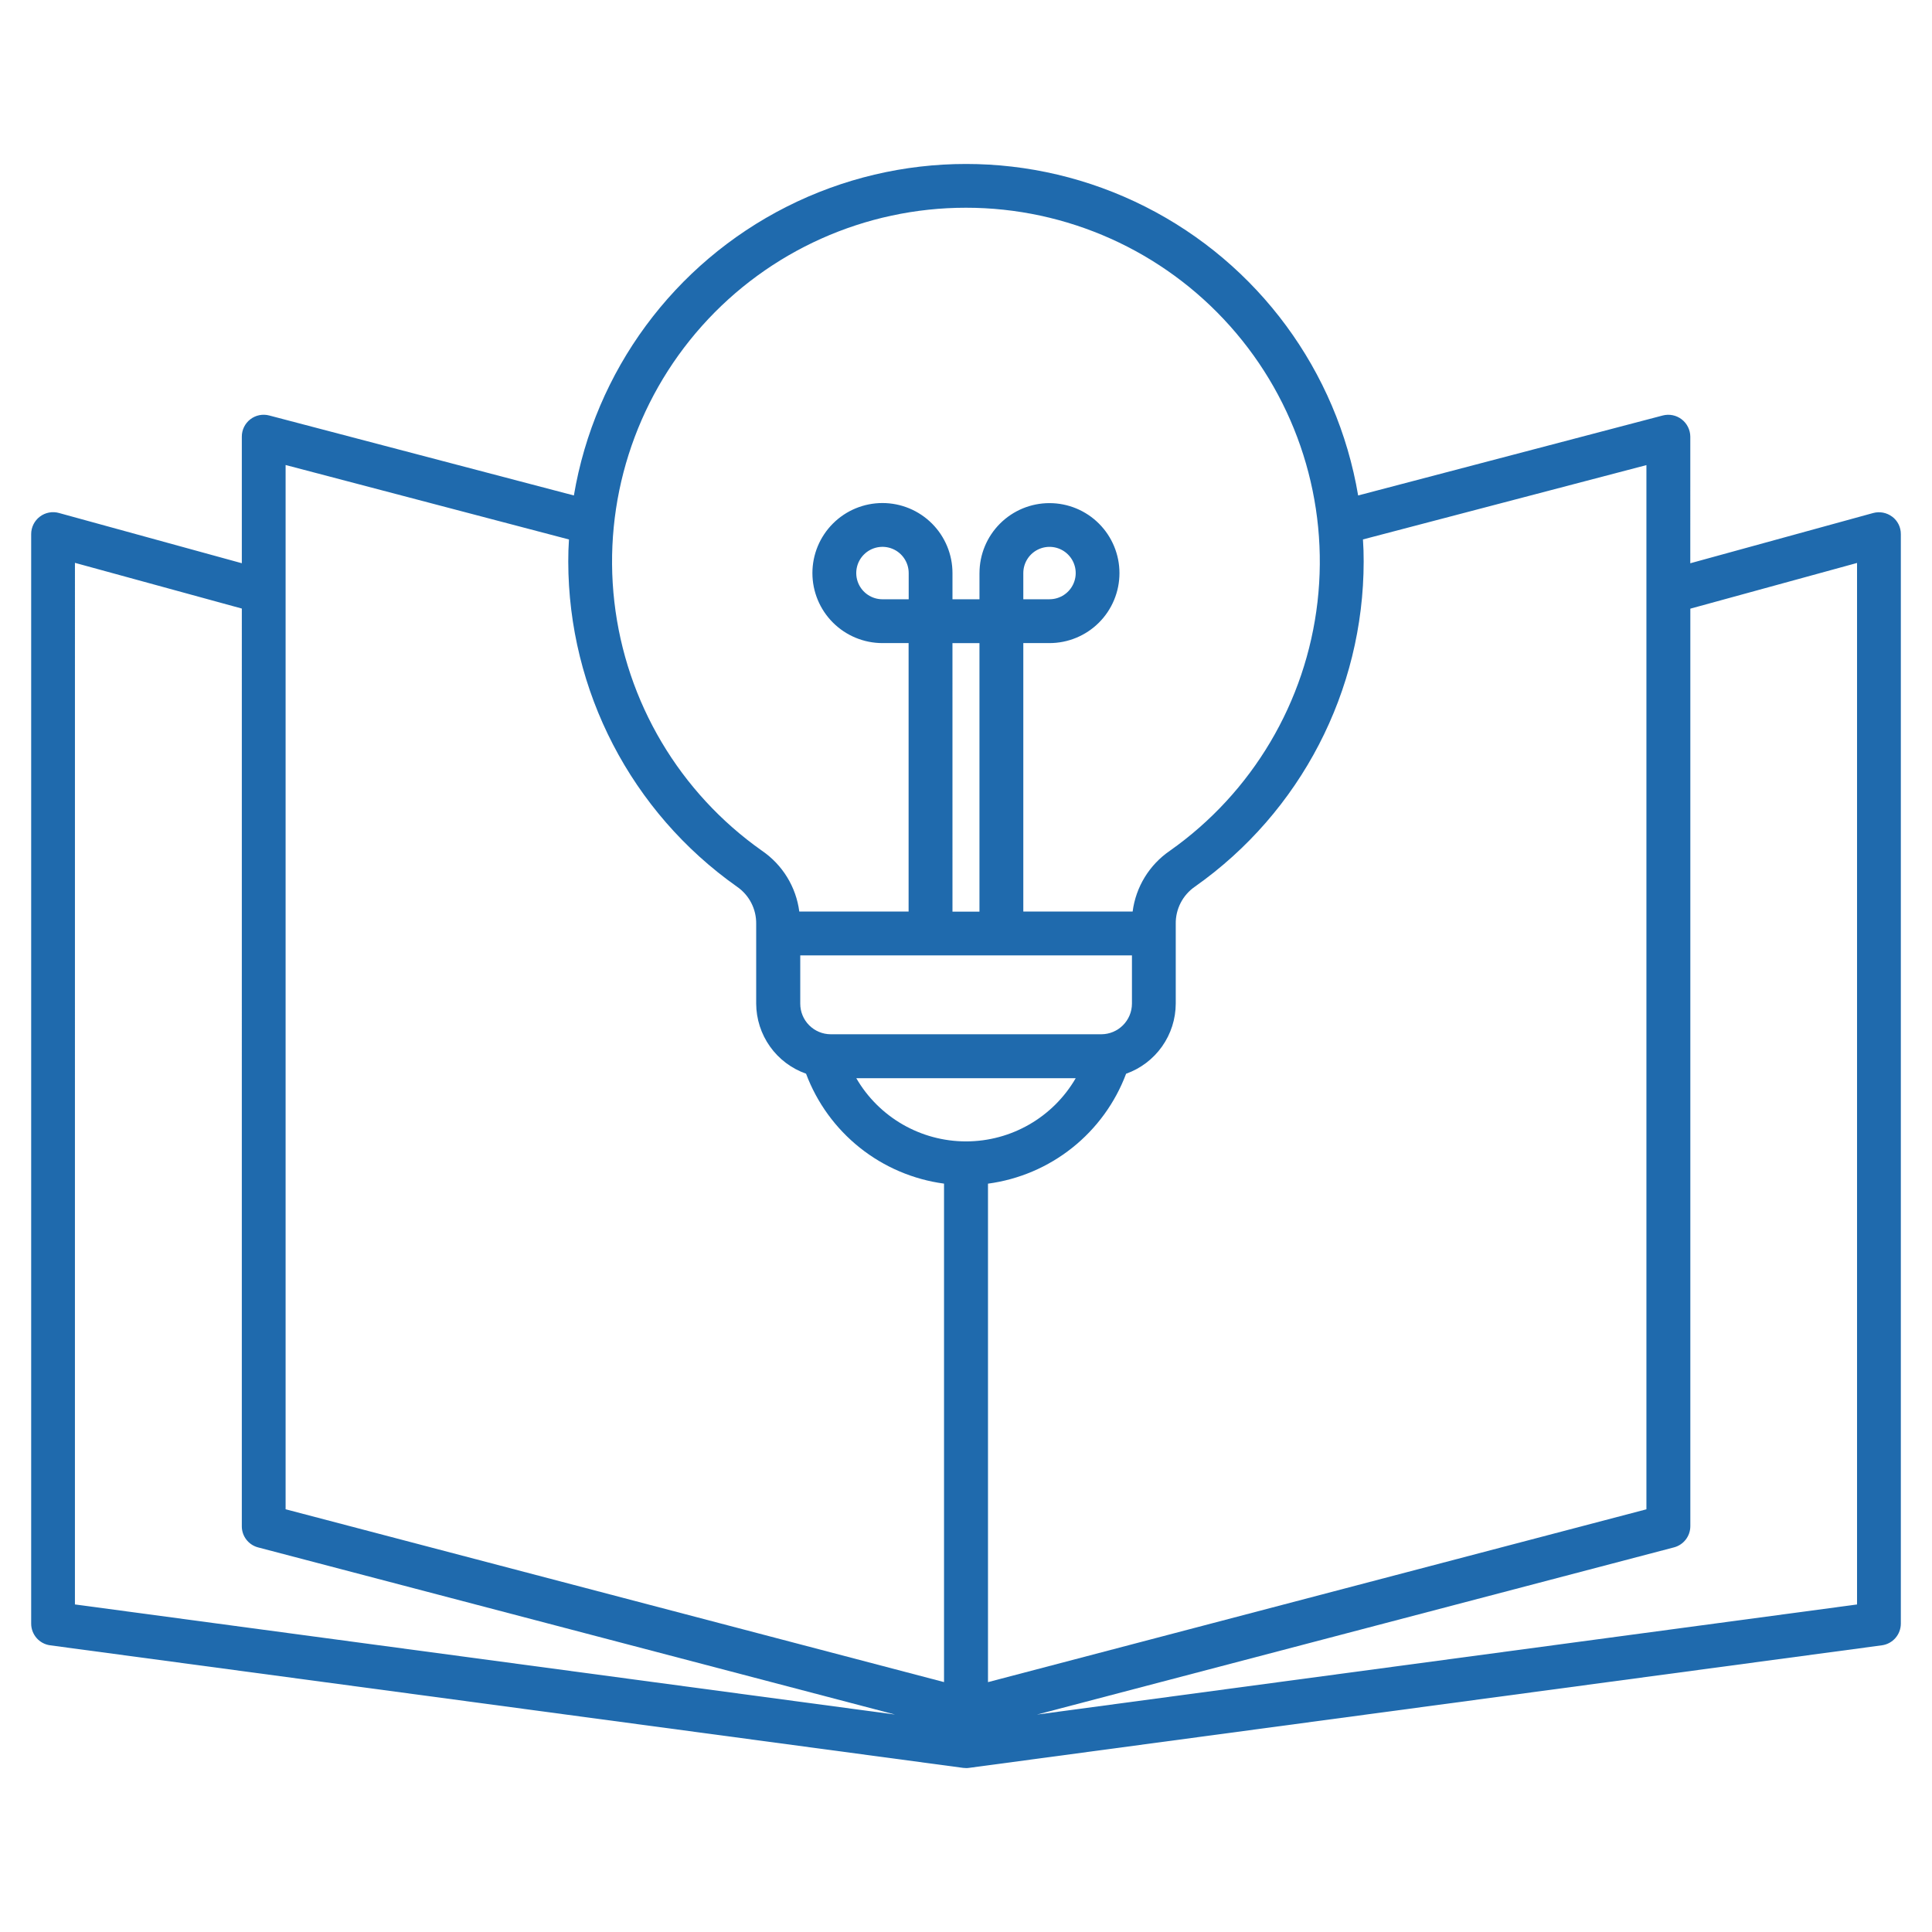
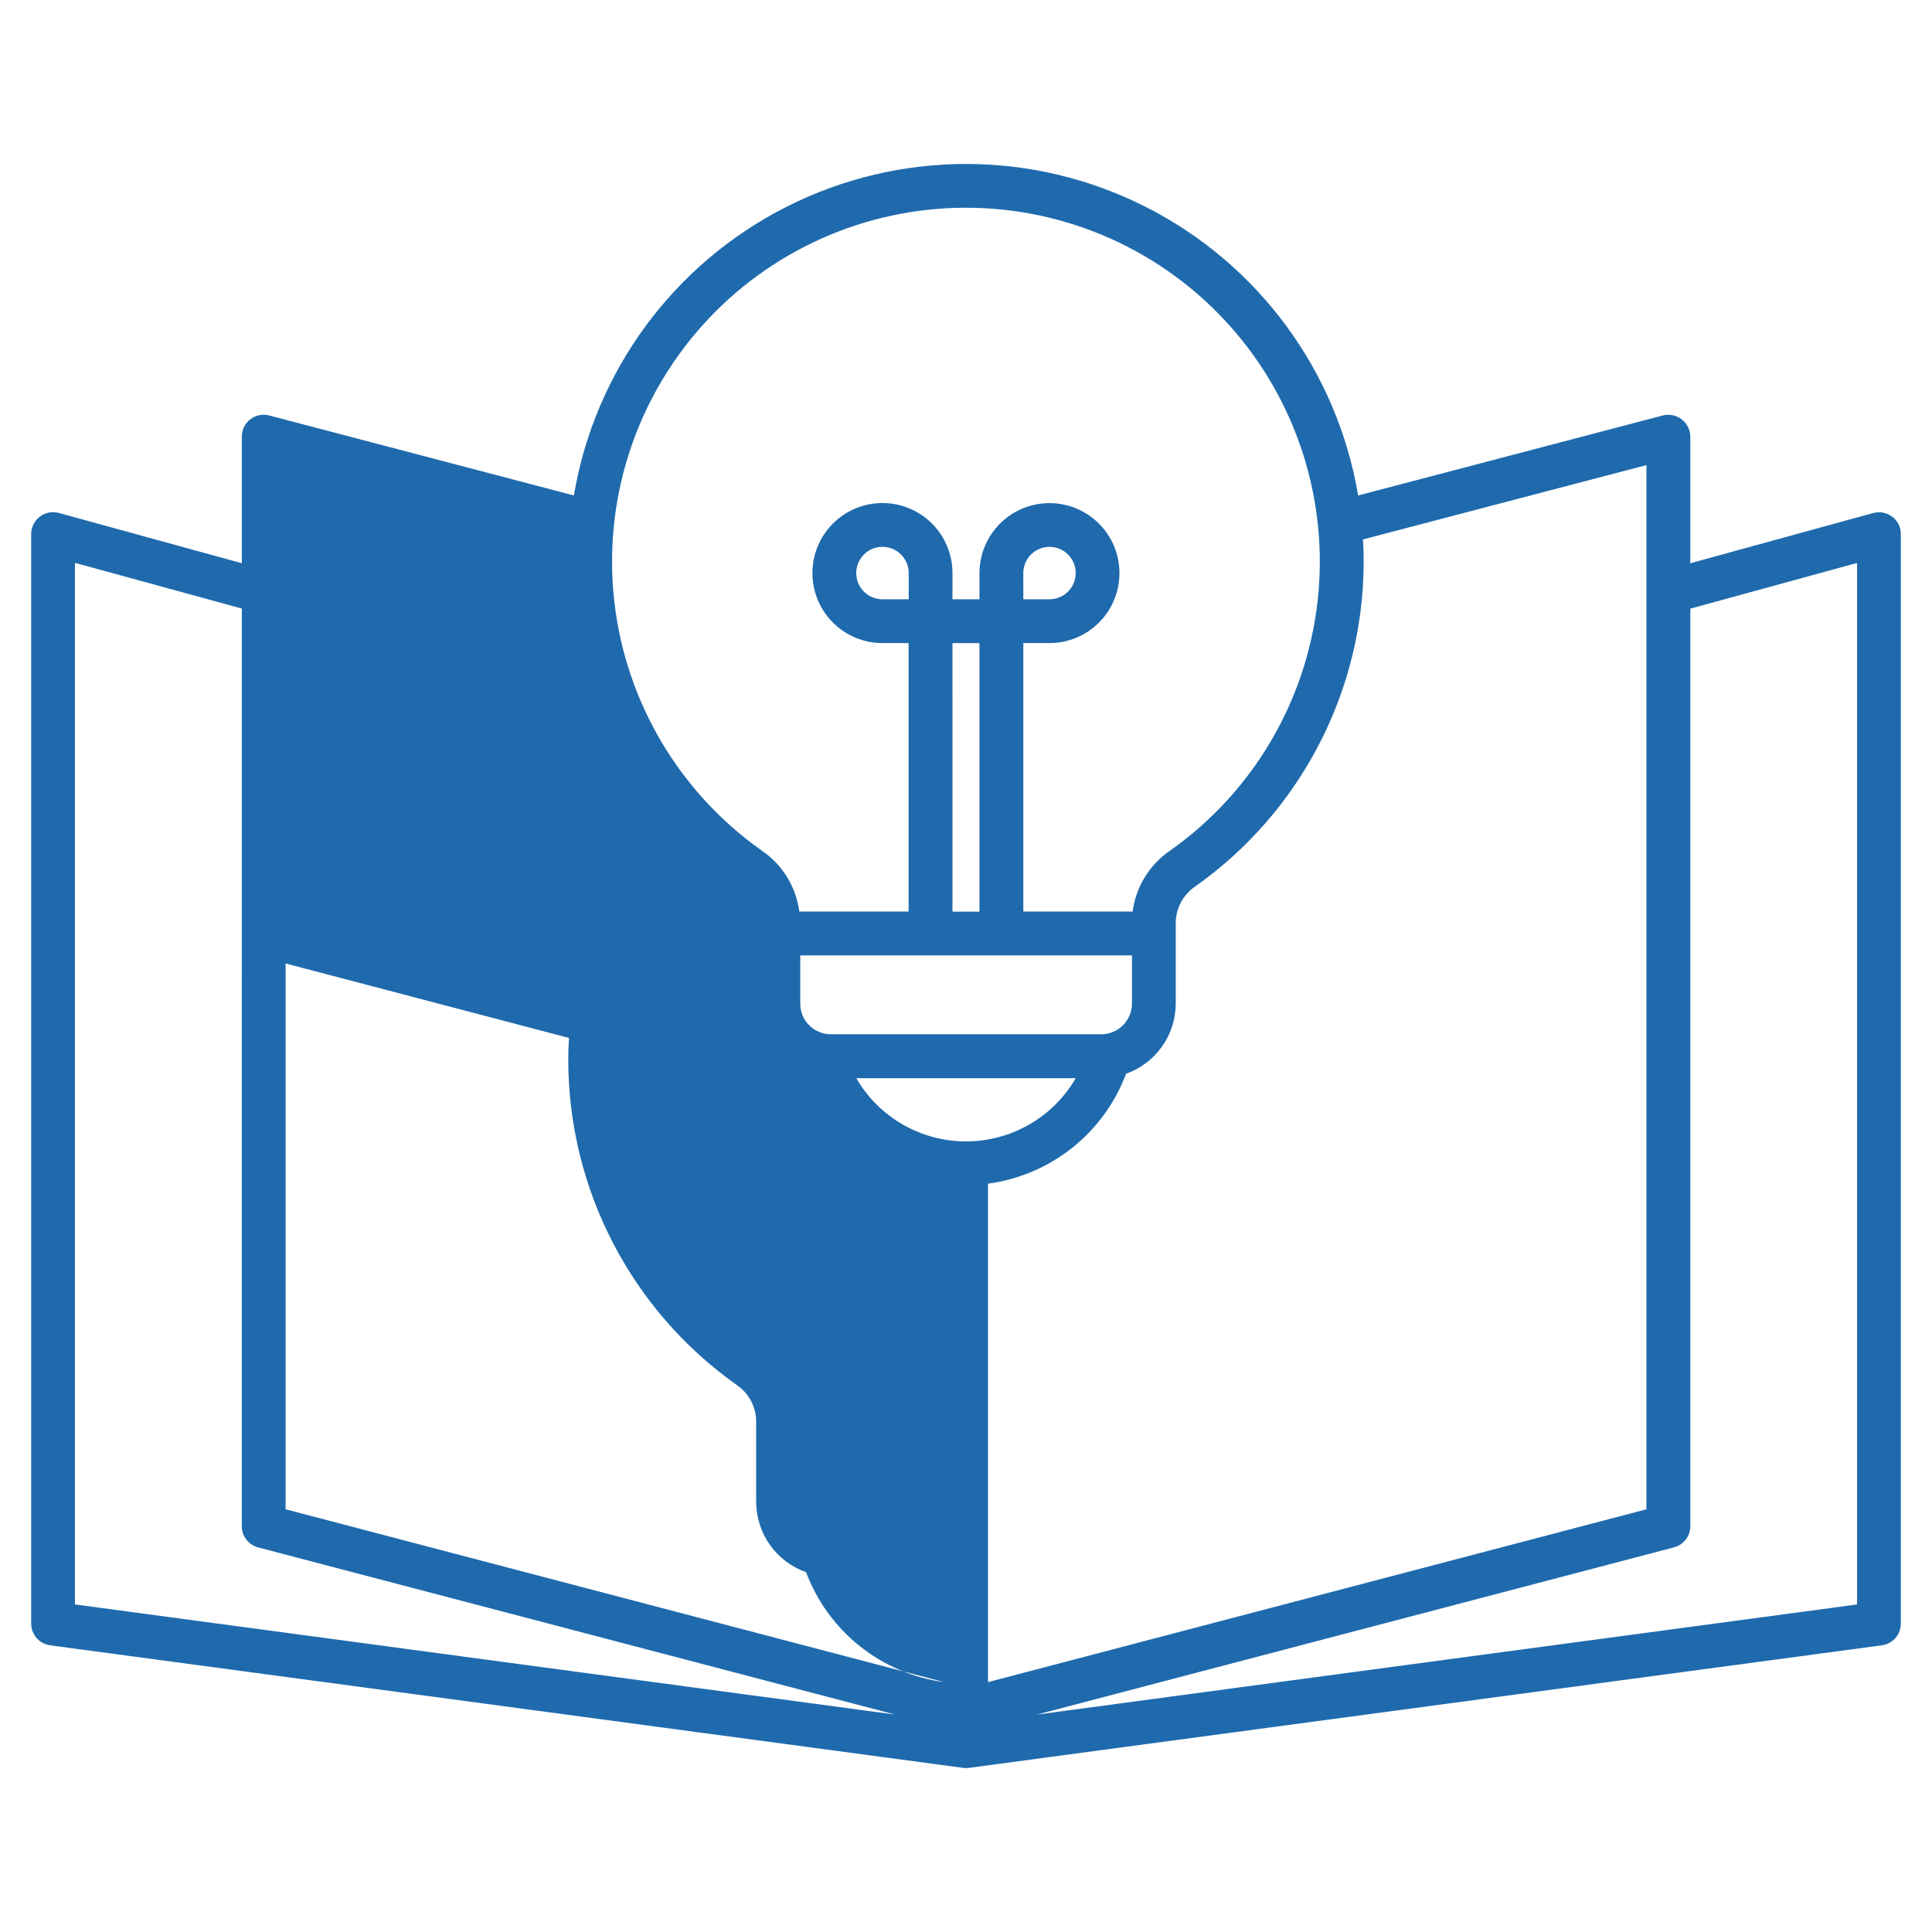
<svg xmlns="http://www.w3.org/2000/svg" width="512pt" height="512pt" viewBox="0 0 512 512">
-   <path d="m492.14 425.2-217.34 29.18 168.82-44.309c2.555-0.672 4.34-2.984 4.336-5.629v-243.14l44.18-12.113v276.04zm-472.28-276.04 44.227 12.113-0.004 243.17c-0.02 2.637 1.746 4.953 4.293 5.629l168.82 44.301-217.34-29.18zm55.828-25.918v276.73l174.49 45.801v-132.1c-8.16-1.094-15.871-4.383-22.309-9.512-6.441-5.133-11.367-11.91-14.258-19.621-3.852-1.355-7.191-3.867-9.555-7.195-2.367-3.328-3.644-7.309-3.66-11.391v-21.082c0.074-3.953-1.848-7.676-5.113-9.906-27.98-19.77-44.641-51.879-44.688-86.141 0-1.965 0.051-3.918 0.188-5.859l-75.094-19.734zm195.5 35.57h6.949v-0.004c2.809 0 5.34-1.695 6.41-4.289 1.074-2.594 0.477-5.582-1.512-7.566-1.984-1.984-4.973-2.574-7.566-1.496-2.594 1.074-4.281 3.609-4.281 6.414zm-15.188-103.76c-26.734-0.008-52.203 11.395-70 31.348-17.797 19.949-26.234 46.547-23.188 73.109 3.047 26.559 17.285 50.559 39.137 65.961 5.434 3.719 9.023 9.574 9.871 16.102h28.969v-71.145h-6.926c-4.922 0-9.645-1.953-13.125-5.434-3.484-3.481-5.438-8.199-5.441-13.121 0-4.926 1.957-9.645 5.438-13.125 3.481-3.484 8.203-5.438 13.125-5.438s9.645 1.957 13.125 5.438c3.481 3.484 5.434 8.203 5.43 13.125v6.938h7.156v-6.938h0.004c0-4.918 1.957-9.633 5.434-13.109 3.481-3.481 8.199-5.434 13.117-5.43 4.918 0 9.637 1.953 13.113 5.434 3.477 3.477 5.43 8.195 5.43 13.113 0 4.922-1.953 9.637-5.434 13.117-3.477 3.477-8.195 5.43-13.113 5.43h-6.934v71.141h28.973c0.844-6.527 4.434-12.383 9.863-16.102 21.848-15.402 36.082-39.398 39.129-65.953s-5.383-53.148-23.176-73.098c-17.789-19.953-43.246-31.363-69.977-31.363zm29.059 230.68h-58.137c6.012 10.367 17.09 16.75 29.078 16.75s23.066-6.383 29.078-16.75zm-25.488-44.137h-7.156l-0.004-71.164h7.156v71.141zm-18.758-82.781v-6.938c0.004-2.809-1.688-5.348-4.281-6.426-2.598-1.078-5.59-0.484-7.578 1.5s-2.586 4.977-1.512 7.574c1.078 2.598 3.609 4.289 6.422 4.289zm-28.738 94.375v12.777c-0.008 2.148 0.84 4.215 2.359 5.738 1.516 1.523 3.574 2.383 5.727 2.387h71.68c4.488-0.004 8.129-3.637 8.137-8.125v-12.777zm224.24-129.93-75.117 19.695c0.137 1.938 0.188 3.891 0.188 5.859-0.023 34.266-16.688 66.383-44.688 86.137-3.262 2.231-5.184 5.957-5.113 9.91v21.102c-0.012 4.074-1.281 8.051-3.637 11.375-2.356 3.328-5.68 5.844-9.52 7.211-2.894 7.711-7.828 14.496-14.273 19.625-6.445 5.133-14.164 8.418-22.328 9.508v132.1l174.49-45.801v-276.74zm65.152 13.68h-0.004c-1.445-1.094-3.316-1.457-5.07-0.98l-48.449 13.312 0.004-33.555c-0.016-1.797-0.855-3.488-2.281-4.586-1.422-1.094-3.273-1.473-5.016-1.023l-80.73 21.195c-5.57-33.02-26.504-61.422-56.391-76.523-29.887-15.102-65.168-15.102-95.055 0-29.887 15.102-50.82 43.504-56.391 76.523l-80.73-21.195c-1.742-0.461-3.598-0.086-5.019 1.012-1.426 1.102-2.258 2.801-2.25 4.602v33.539l-48.449-13.312h0.004c-1.75-0.492-3.633-0.133-5.078 0.965-1.449 1.098-2.301 2.812-2.301 4.629v288.73c0 2.902 2.144 5.359 5.019 5.754l241.96 32.48h0.004c0.258 0.031 0.516 0.047 0.777 0.051 0.227 0 0.5 0 0.777-0.051l241.92-32.48c2.883-0.395 5.027-2.856 5.023-5.766v-288.72c0.012-1.812-0.836-3.527-2.285-4.617z" fill="#1f6aad" fill-rule="evenodd" />
+   <path d="m492.14 425.2-217.34 29.18 168.82-44.309c2.555-0.672 4.34-2.984 4.336-5.629v-243.14l44.18-12.113v276.04zm-472.28-276.04 44.227 12.113-0.004 243.17c-0.02 2.637 1.746 4.953 4.293 5.629l168.82 44.301-217.34-29.18zm55.828-25.918v276.73l174.49 45.801c-8.16-1.094-15.871-4.383-22.309-9.512-6.441-5.133-11.367-11.91-14.258-19.621-3.852-1.355-7.191-3.867-9.555-7.195-2.367-3.328-3.644-7.309-3.66-11.391v-21.082c0.074-3.953-1.848-7.676-5.113-9.906-27.98-19.77-44.641-51.879-44.688-86.141 0-1.965 0.051-3.918 0.188-5.859l-75.094-19.734zm195.5 35.57h6.949v-0.004c2.809 0 5.34-1.695 6.41-4.289 1.074-2.594 0.477-5.582-1.512-7.566-1.984-1.984-4.973-2.574-7.566-1.496-2.594 1.074-4.281 3.609-4.281 6.414zm-15.188-103.76c-26.734-0.008-52.203 11.395-70 31.348-17.797 19.949-26.234 46.547-23.188 73.109 3.047 26.559 17.285 50.559 39.137 65.961 5.434 3.719 9.023 9.574 9.871 16.102h28.969v-71.145h-6.926c-4.922 0-9.645-1.953-13.125-5.434-3.484-3.481-5.438-8.199-5.441-13.121 0-4.926 1.957-9.645 5.438-13.125 3.481-3.484 8.203-5.438 13.125-5.438s9.645 1.957 13.125 5.438c3.481 3.484 5.434 8.203 5.43 13.125v6.938h7.156v-6.938h0.004c0-4.918 1.957-9.633 5.434-13.109 3.481-3.481 8.199-5.434 13.117-5.43 4.918 0 9.637 1.953 13.113 5.434 3.477 3.477 5.43 8.195 5.43 13.113 0 4.922-1.953 9.637-5.434 13.117-3.477 3.477-8.195 5.43-13.113 5.43h-6.934v71.141h28.973c0.844-6.527 4.434-12.383 9.863-16.102 21.848-15.402 36.082-39.398 39.129-65.953s-5.383-53.148-23.176-73.098c-17.789-19.953-43.246-31.363-69.977-31.363zm29.059 230.68h-58.137c6.012 10.367 17.09 16.75 29.078 16.75s23.066-6.383 29.078-16.75zm-25.488-44.137h-7.156l-0.004-71.164h7.156v71.141zm-18.758-82.781v-6.938c0.004-2.809-1.688-5.348-4.281-6.426-2.598-1.078-5.59-0.484-7.578 1.5s-2.586 4.977-1.512 7.574c1.078 2.598 3.609 4.289 6.422 4.289zm-28.738 94.375v12.777c-0.008 2.148 0.84 4.215 2.359 5.738 1.516 1.523 3.574 2.383 5.727 2.387h71.68c4.488-0.004 8.129-3.637 8.137-8.125v-12.777zm224.24-129.93-75.117 19.695c0.137 1.938 0.188 3.891 0.188 5.859-0.023 34.266-16.688 66.383-44.688 86.137-3.262 2.231-5.184 5.957-5.113 9.91v21.102c-0.012 4.074-1.281 8.051-3.637 11.375-2.356 3.328-5.68 5.844-9.52 7.211-2.894 7.711-7.828 14.496-14.273 19.625-6.445 5.133-14.164 8.418-22.328 9.508v132.1l174.49-45.801v-276.74zm65.152 13.68h-0.004c-1.445-1.094-3.316-1.457-5.07-0.98l-48.449 13.312 0.004-33.555c-0.016-1.797-0.855-3.488-2.281-4.586-1.422-1.094-3.273-1.473-5.016-1.023l-80.73 21.195c-5.57-33.02-26.504-61.422-56.391-76.523-29.887-15.102-65.168-15.102-95.055 0-29.887 15.102-50.82 43.504-56.391 76.523l-80.73-21.195c-1.742-0.461-3.598-0.086-5.019 1.012-1.426 1.102-2.258 2.801-2.25 4.602v33.539l-48.449-13.312h0.004c-1.75-0.492-3.633-0.133-5.078 0.965-1.449 1.098-2.301 2.812-2.301 4.629v288.73c0 2.902 2.144 5.359 5.019 5.754l241.96 32.48h0.004c0.258 0.031 0.516 0.047 0.777 0.051 0.227 0 0.5 0 0.777-0.051l241.92-32.48c2.883-0.395 5.027-2.856 5.023-5.766v-288.72c0.012-1.812-0.836-3.527-2.285-4.617z" fill="#1f6aad" fill-rule="evenodd" />
</svg>